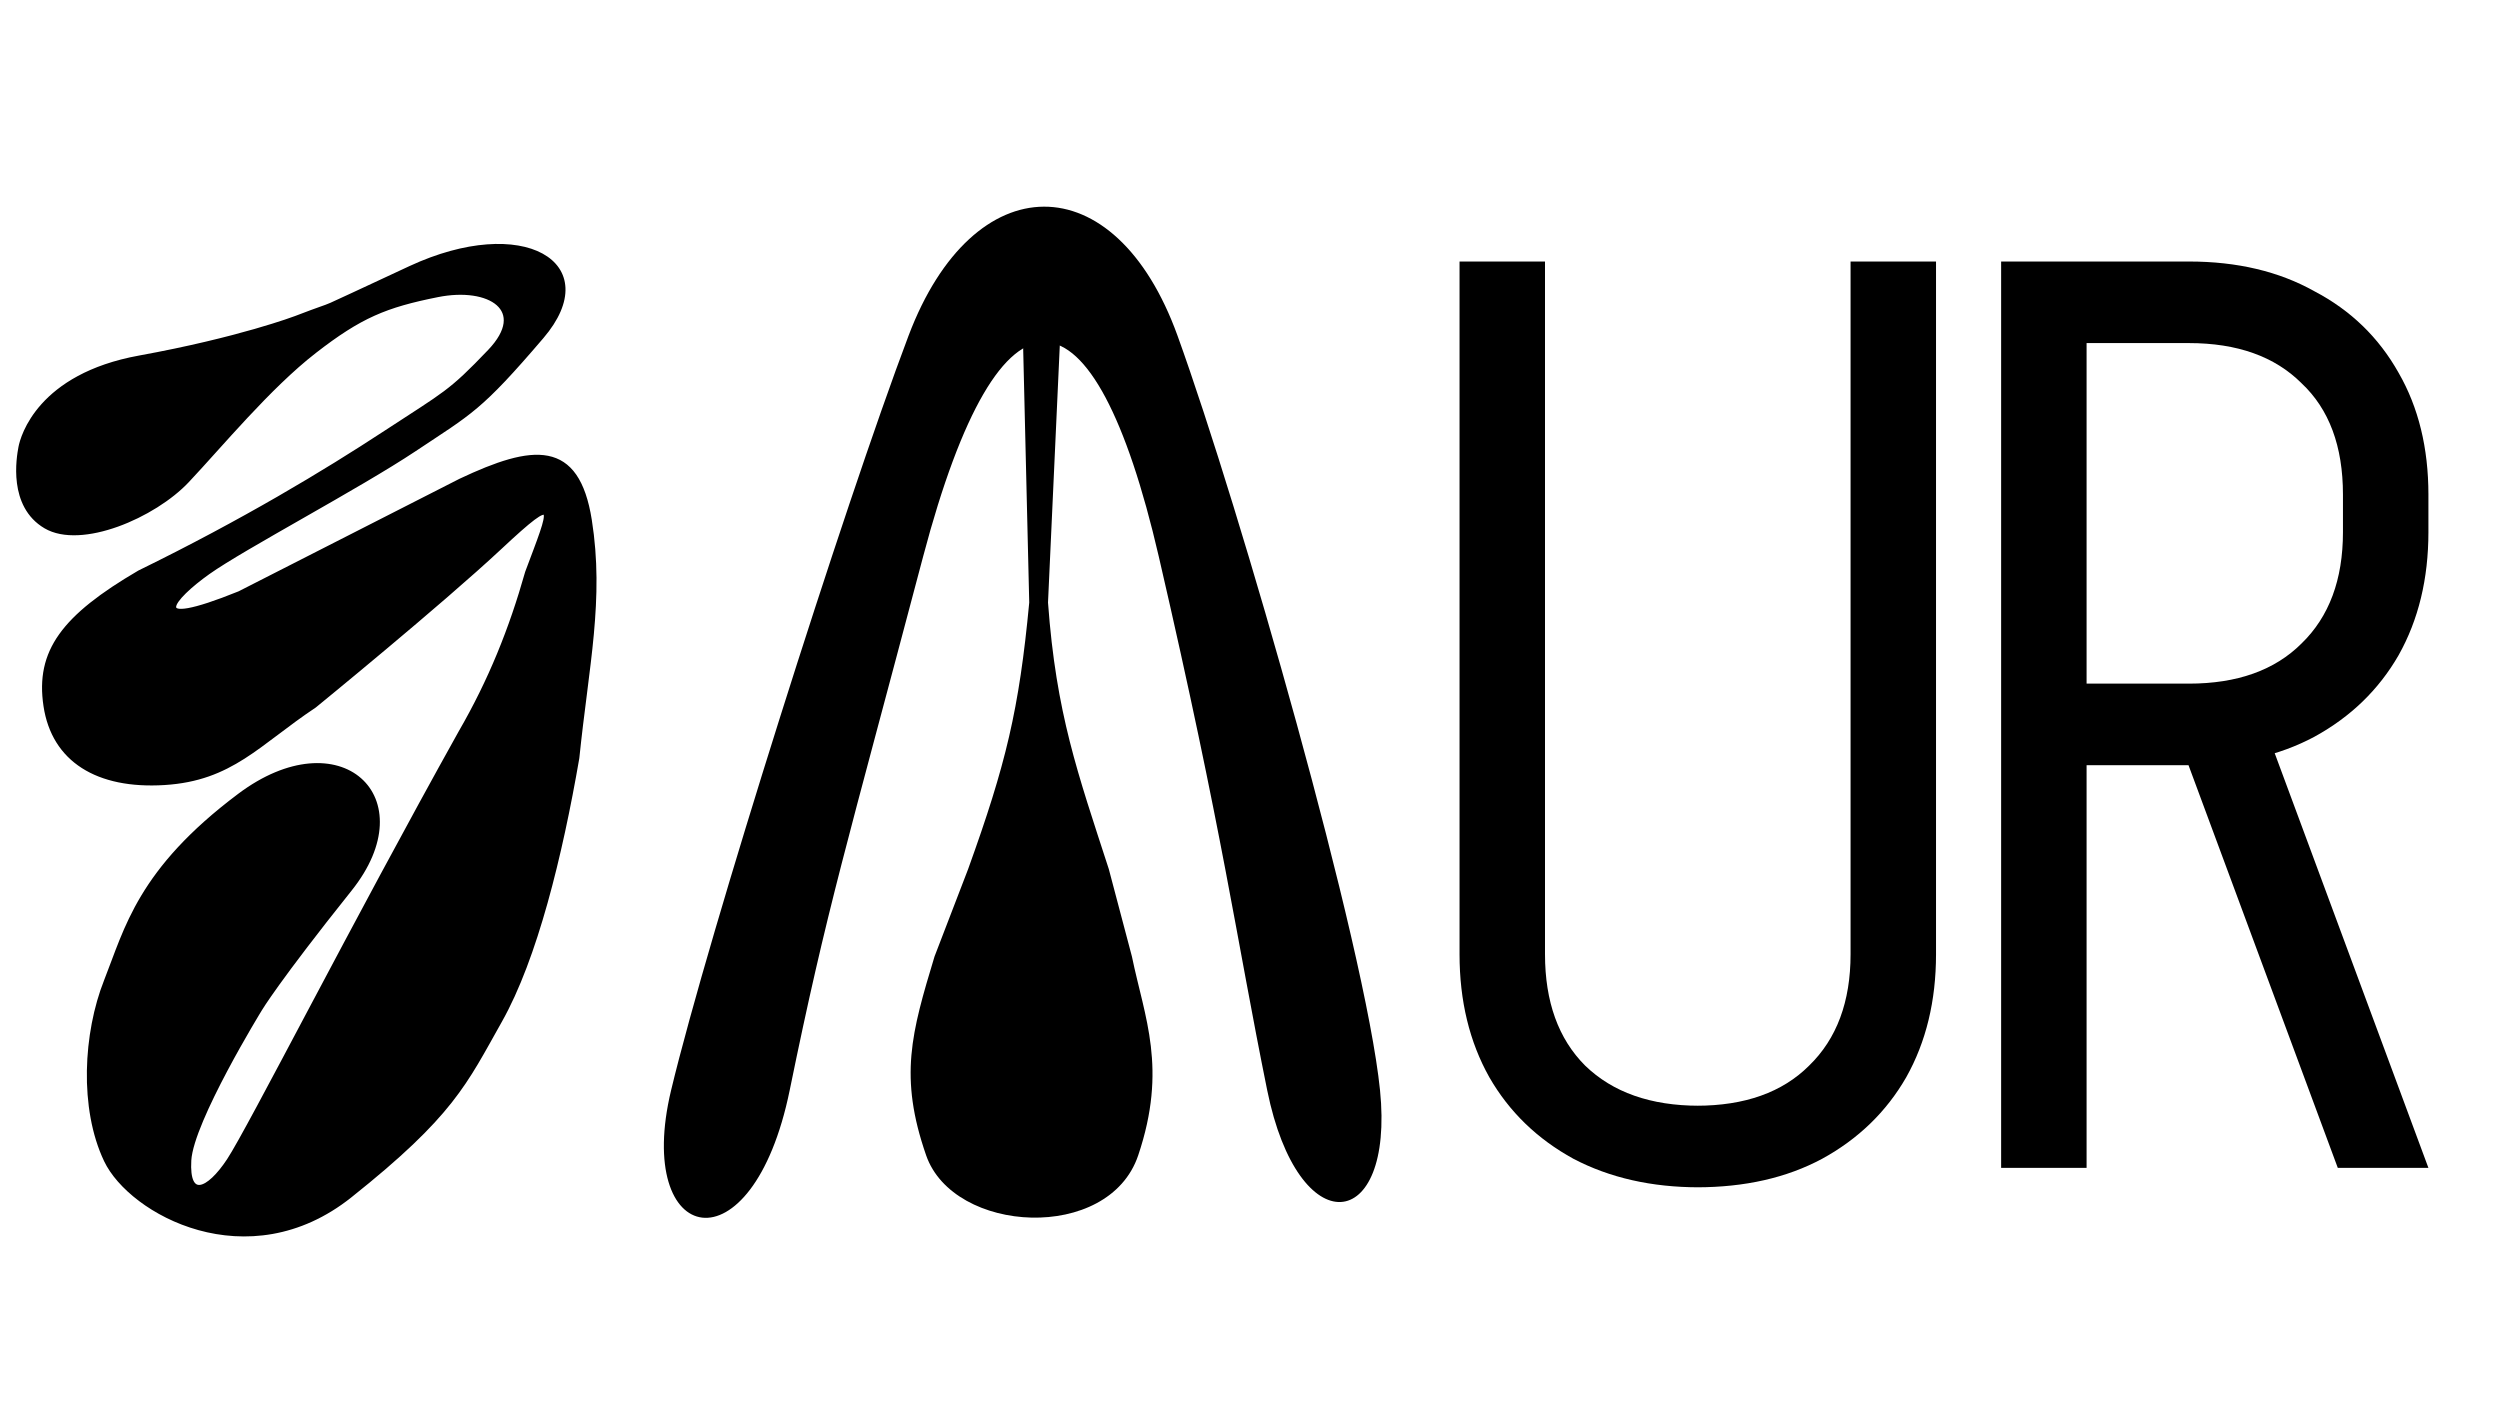
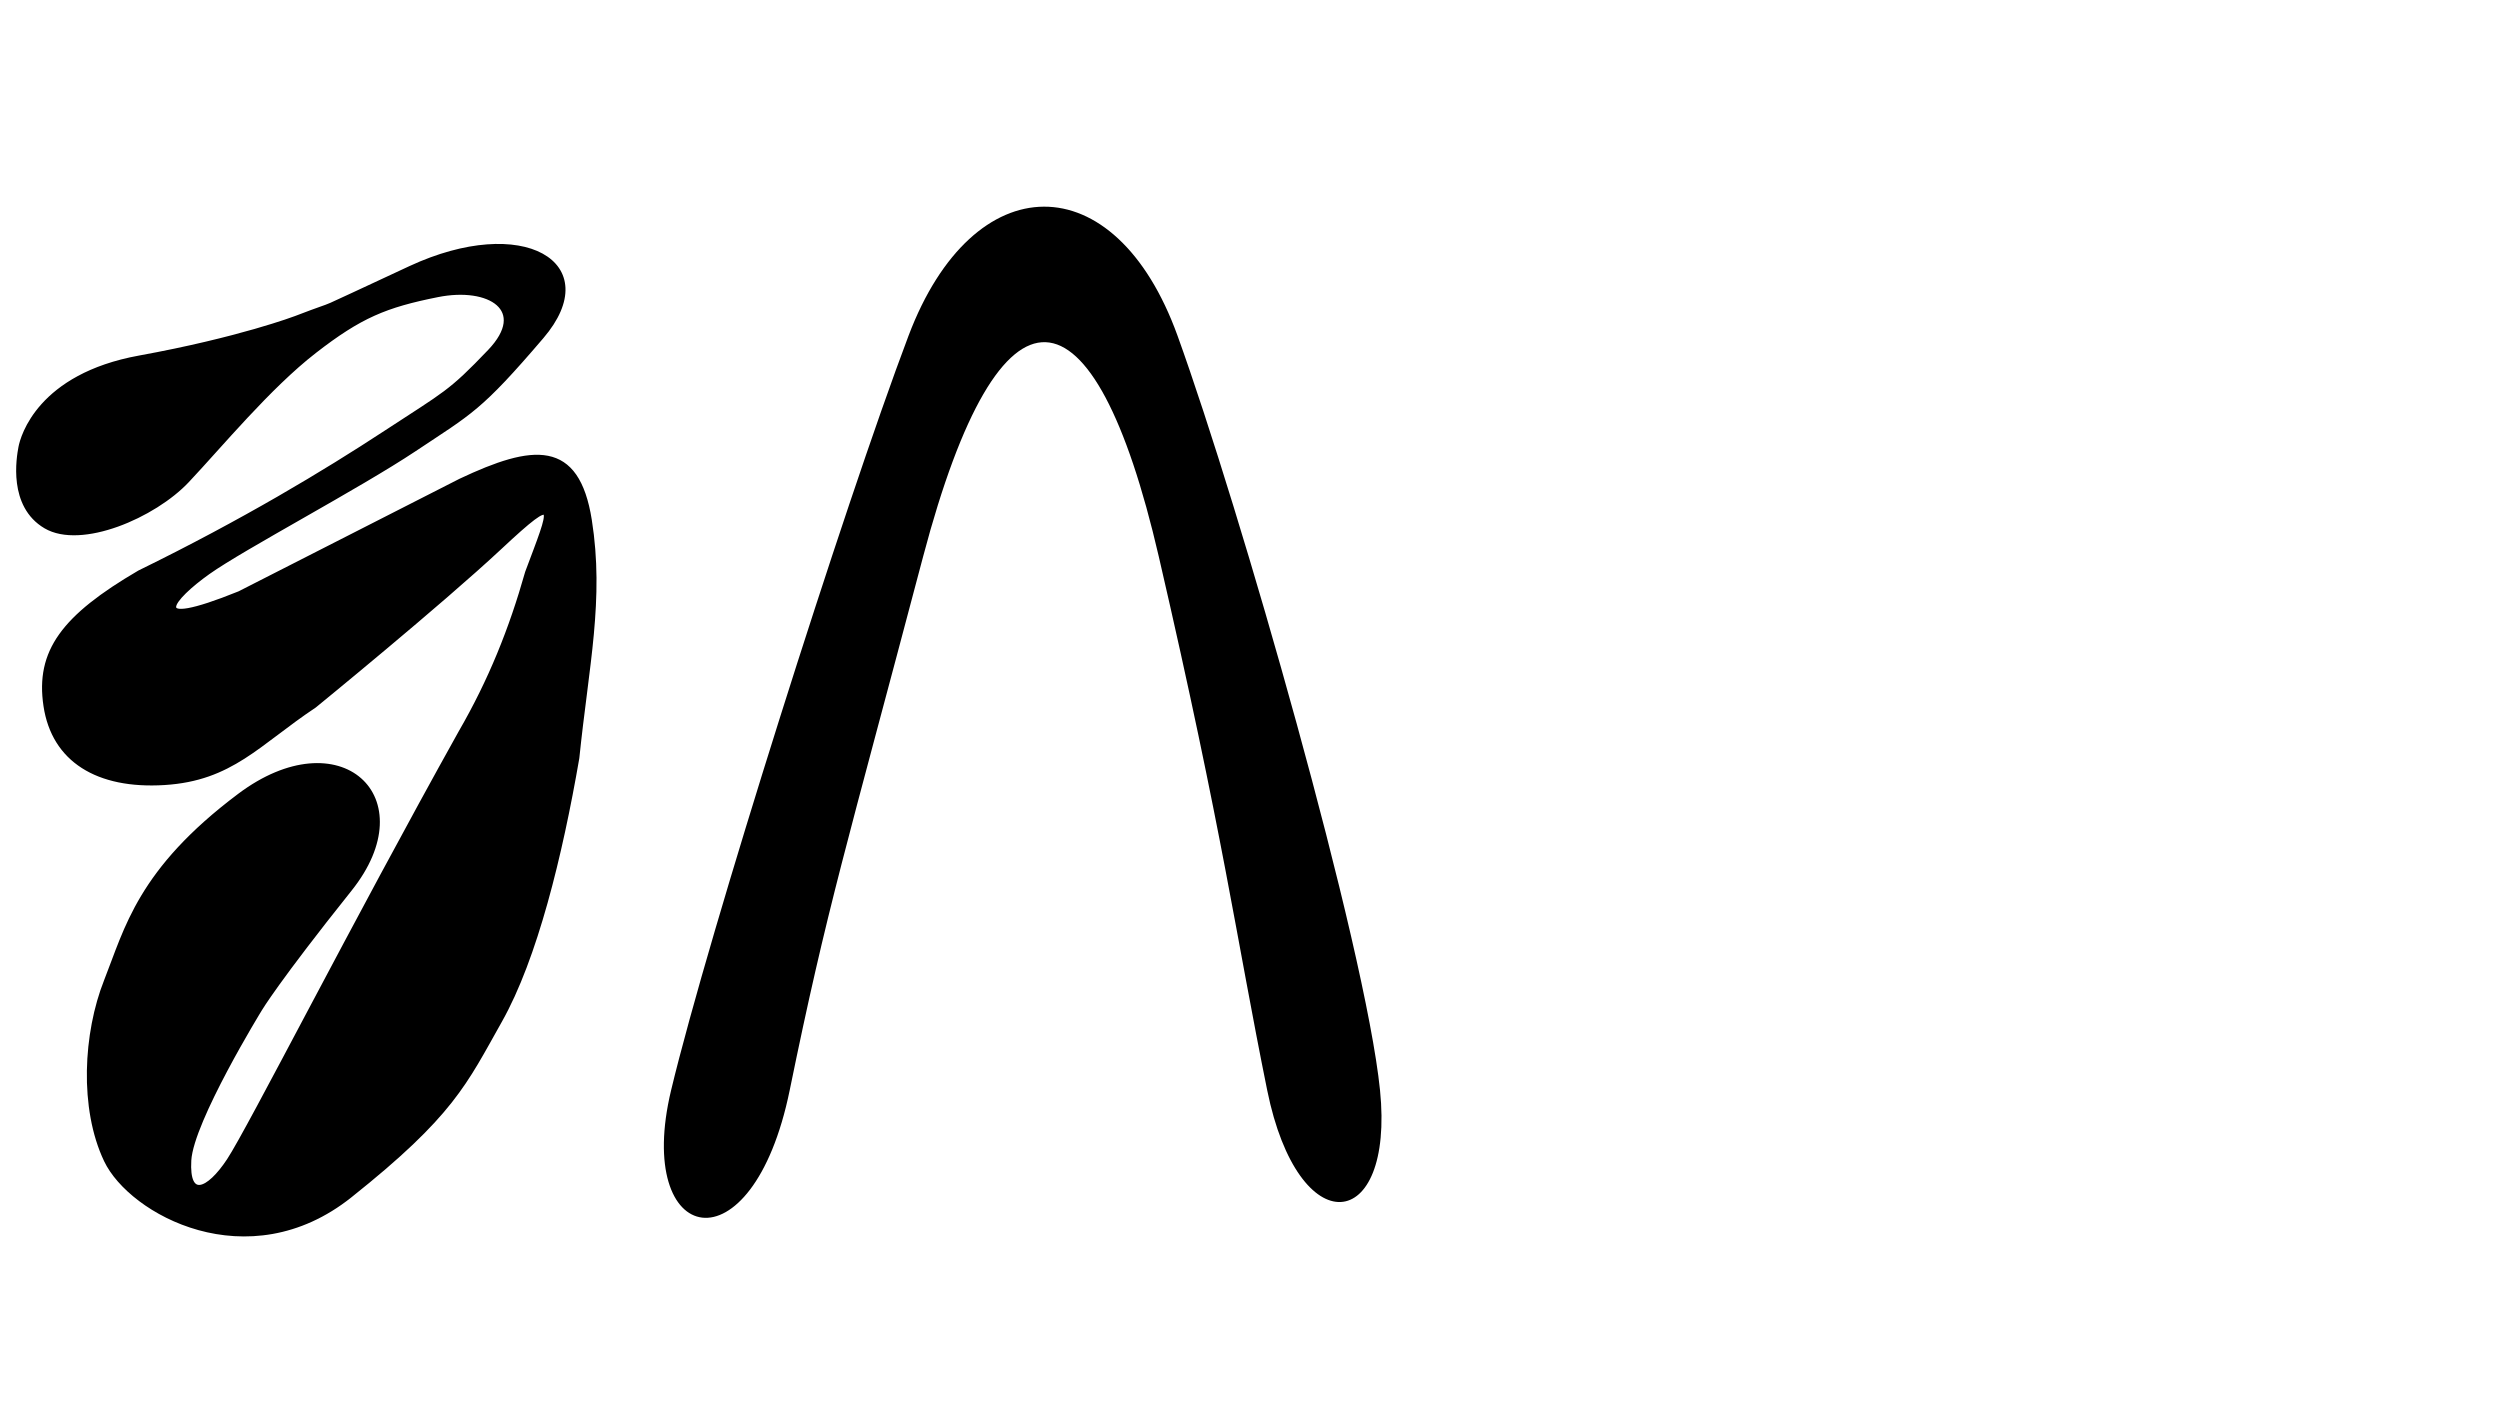
<svg xmlns="http://www.w3.org/2000/svg" width="137" height="78" viewBox="0 0 137 78" fill="none">
  <path d="M1.125 24.511C1.233 23.939 2.154 20.595 7.638 19.597C13.123 18.6 16.208 17.426 16.208 17.426C19.178 16.284 16.332 17.541 22.491 14.684C28.651 11.828 33.107 14.456 29.69 18.455C26.274 22.454 25.805 22.568 22.72 24.625C19.635 26.681 13.34 29.995 11.409 31.366C9.478 32.737 7.778 34.672 13.123 32.509L25.234 26.339C29.22 24.458 31.633 24.168 32.318 28.51C33.004 32.851 32.156 36.443 31.633 41.535C30.709 46.891 29.336 52.504 27.405 55.932C25.474 59.36 24.777 61.074 19.178 65.53C13.58 69.986 7.17 66.444 5.81 63.587C4.45 60.731 4.679 56.617 5.81 53.761C6.941 50.904 7.638 47.705 13.123 43.592C18.607 39.478 23.195 43.705 19.178 48.733C15.162 53.762 14.254 55.301 14.254 55.301C14.254 55.301 10.495 61.416 10.369 63.587C10.244 65.758 11.409 65.301 12.54 63.587C13.671 61.873 19.374 50.647 25.234 40.14C26.876 37.299 28.008 34.487 28.89 31.366C30.25 27.73 30.707 26.91 27.405 29.995C24.103 33.08 17.236 38.679 17.236 38.679C14.136 40.743 12.677 42.678 9.009 42.906C5.342 43.135 2.942 41.649 2.497 38.679C2.051 35.708 3.468 33.804 7.638 31.366C13.342 28.575 17.807 25.882 21.12 23.711C24.434 21.54 24.652 21.54 26.833 19.255C29.015 16.969 26.833 15.598 23.977 16.17C21.12 16.741 19.738 17.312 17.236 19.255C14.734 21.197 12.095 24.396 10.266 26.339C8.438 28.281 4.439 29.995 2.497 28.852C0.555 27.71 1.018 25.082 1.125 24.511Z" fill="black" stroke="black" stroke-width="0.229" />
  <path d="M49.789 18.395C46.247 27.764 38.834 51.173 36.777 59.743C34.72 68.312 41.219 69.797 43.276 59.743C45.333 49.688 46.361 46.489 50.589 30.492C54.816 14.496 59.958 15.182 63.5 30.492C67.042 45.803 67.728 51.287 69.442 59.743C71.155 68.198 76.425 67.627 75.625 59.743C74.825 51.859 67.956 27.879 64.528 18.395C61.101 8.912 53.331 9.026 49.789 18.395Z" fill="black" />
-   <path d="M56.402 33.02L56.045 18.053H58.117L57.431 33.02C57.876 39.115 59.058 42.369 60.763 47.627L62.029 52.416C62.72 55.769 63.986 58.523 62.374 63.312C60.763 68.102 52.248 67.623 50.752 63.312C49.256 59.002 49.946 56.607 51.212 52.416L53.053 47.627C55.125 41.88 55.846 38.901 56.402 33.02Z" fill="black" />
-   <path d="M101.411 52.363V14.331H106.094V52.363H101.411ZM79.983 52.363V14.331H84.666V52.363H79.983ZM106.094 52.292C106.094 54.847 105.55 57.094 104.462 59.033C103.374 60.925 101.837 62.415 99.85 63.503C97.911 64.544 95.617 65.064 92.968 65.064V60.594C95.617 60.594 97.674 59.861 99.141 58.395C100.654 56.928 101.411 54.894 101.411 52.292H106.094ZM79.983 52.292H84.666C84.666 54.894 85.399 56.928 86.865 58.395C88.379 59.861 90.46 60.594 93.109 60.594V65.064C90.508 65.064 88.213 64.544 86.227 63.503C84.24 62.415 82.703 60.925 81.615 59.033C80.527 57.094 79.983 54.847 79.983 52.292ZM128.111 64L118.957 39.307H123.924L133.077 64H128.111ZM111.507 41.933V37.463H120.022V41.933H111.507ZM111.507 18.801V14.331H120.022V18.801H111.507ZM128.394 29.232V27.032H133.077V29.232H128.394ZM133.077 27.103H128.394C128.394 24.454 127.638 22.42 126.124 21.001C124.657 19.535 122.6 18.801 119.951 18.801V14.331C122.6 14.331 124.894 14.875 126.833 15.963C128.82 17.004 130.357 18.494 131.445 20.433C132.533 22.325 133.077 24.549 133.077 27.103ZM133.077 29.161C133.077 31.715 132.533 33.962 131.445 35.902C130.357 37.794 128.82 39.284 126.833 40.372C124.894 41.413 122.6 41.933 119.951 41.933V37.463C122.6 37.463 124.657 36.729 126.124 35.263C127.638 33.797 128.394 31.762 128.394 29.161H133.077ZM109.662 64V14.331H114.345V64H109.662Z" fill="black" />
</svg>